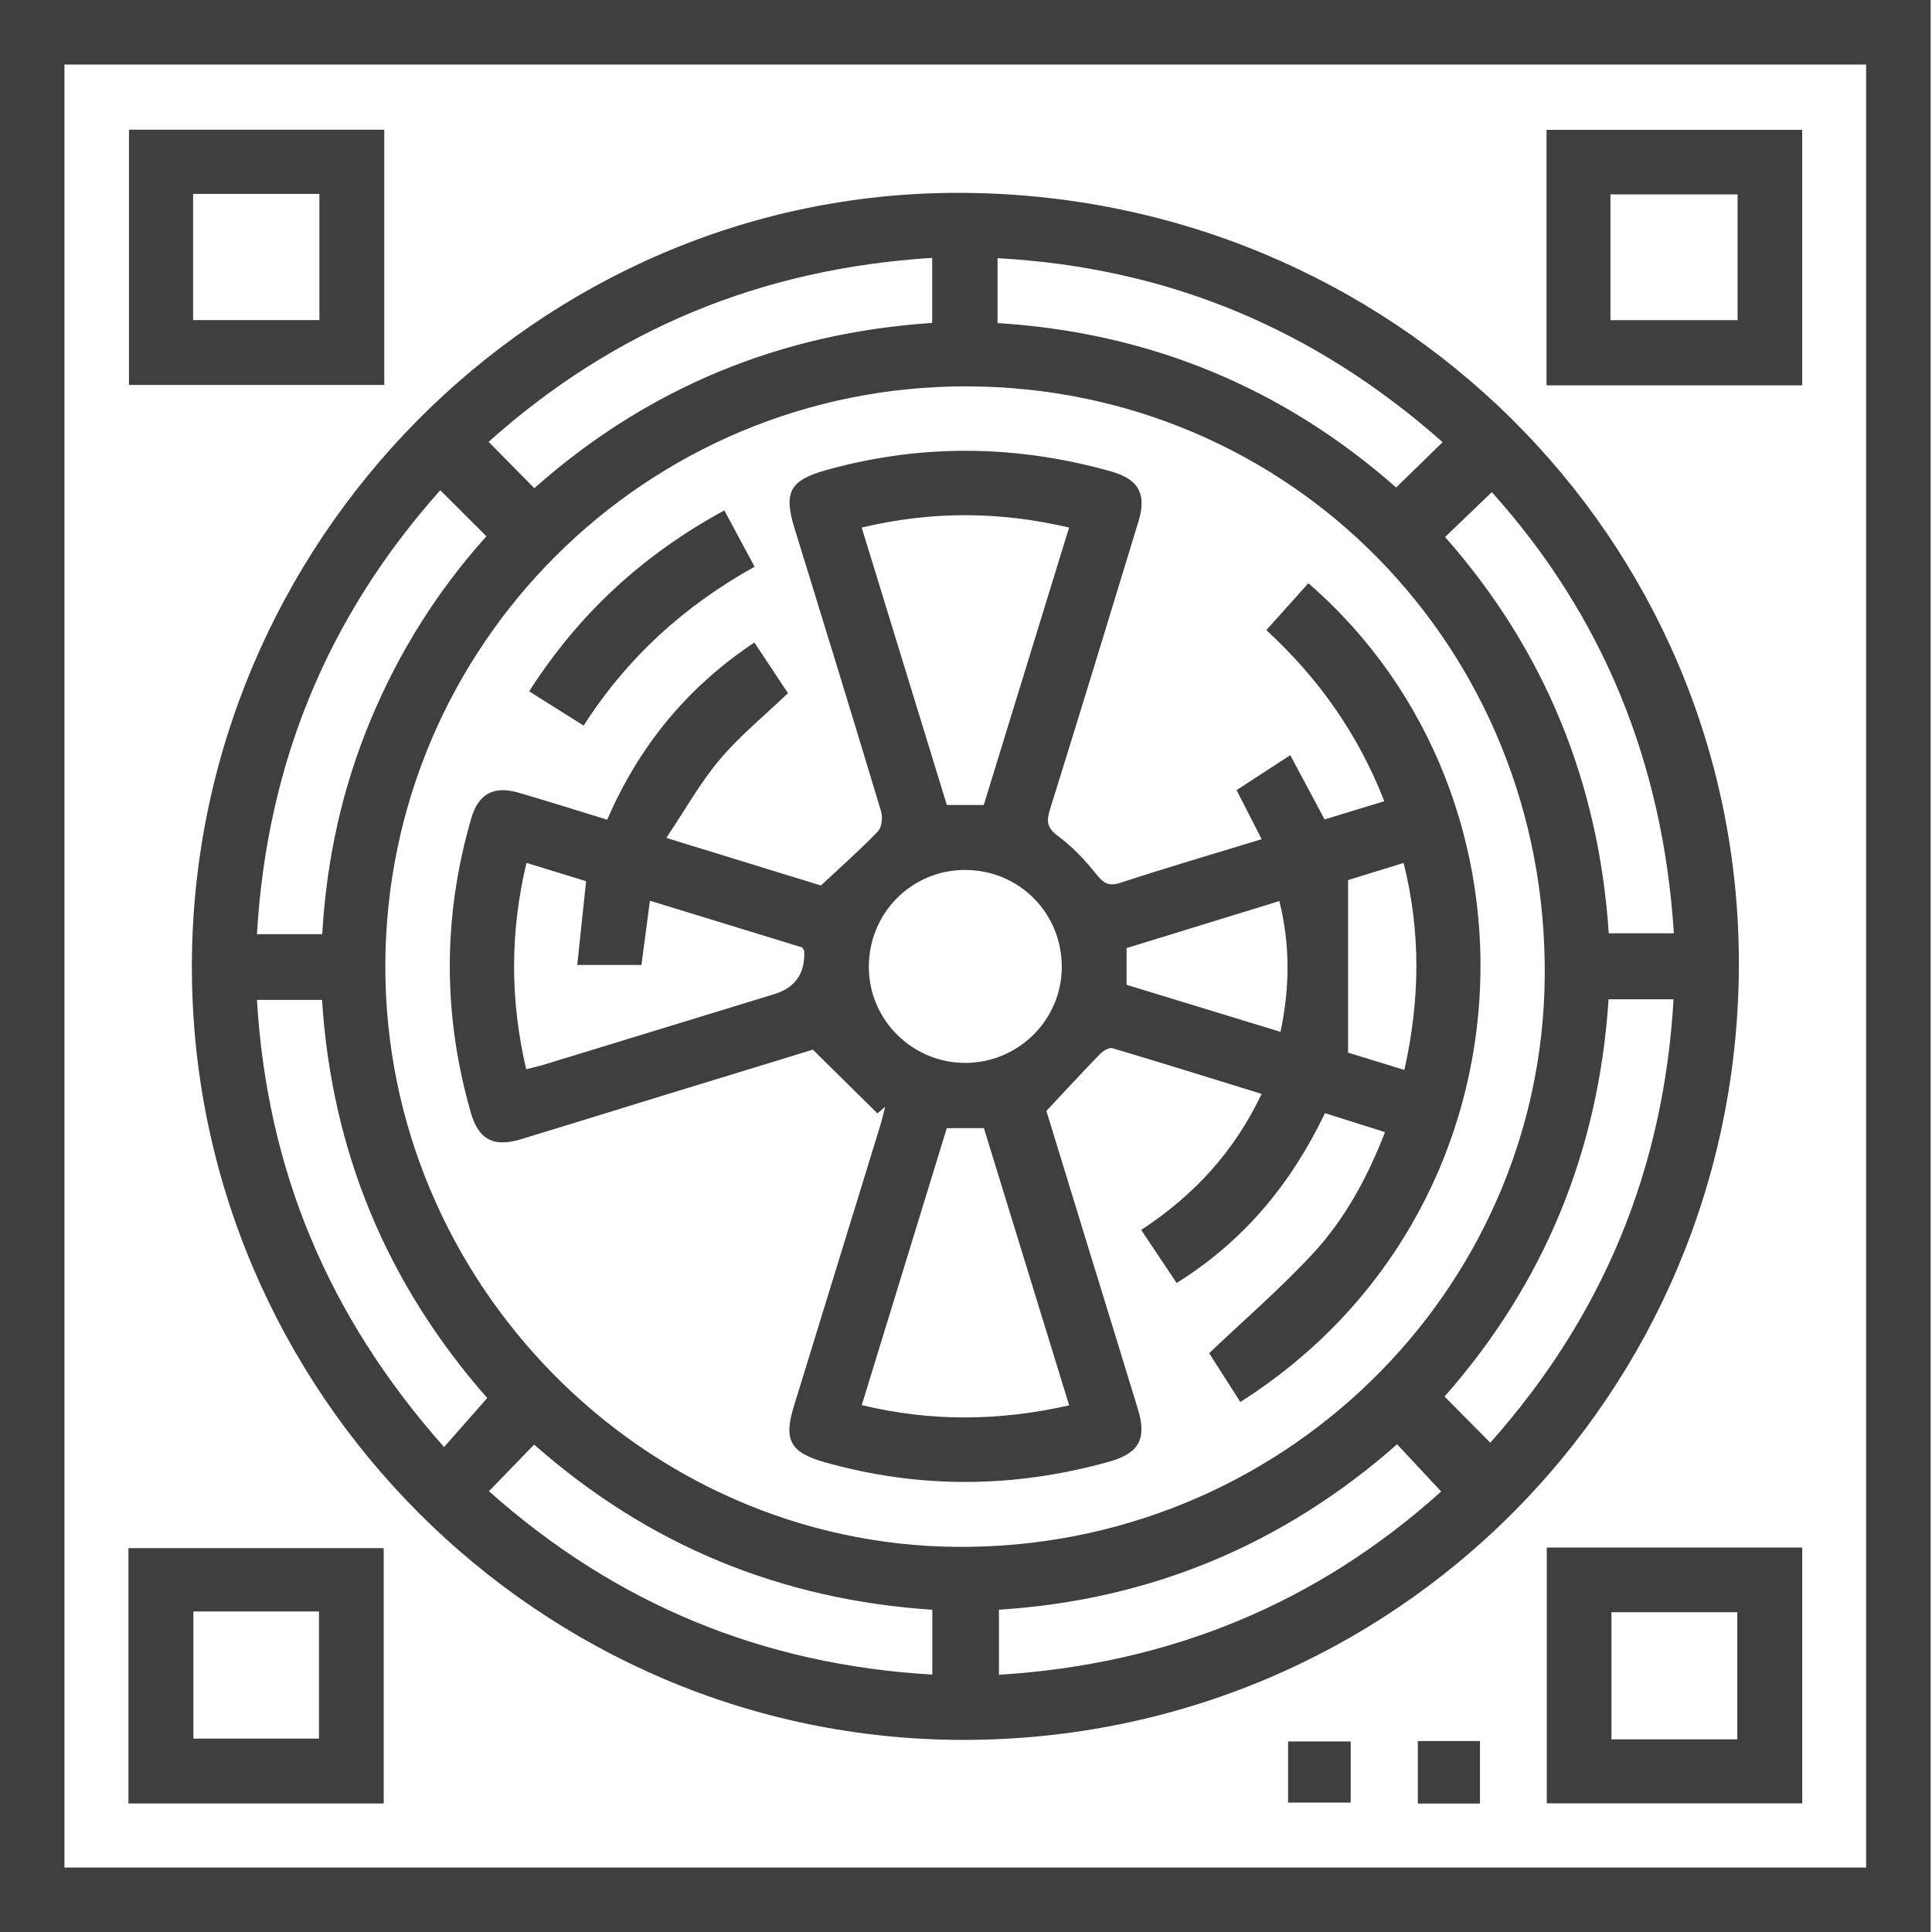
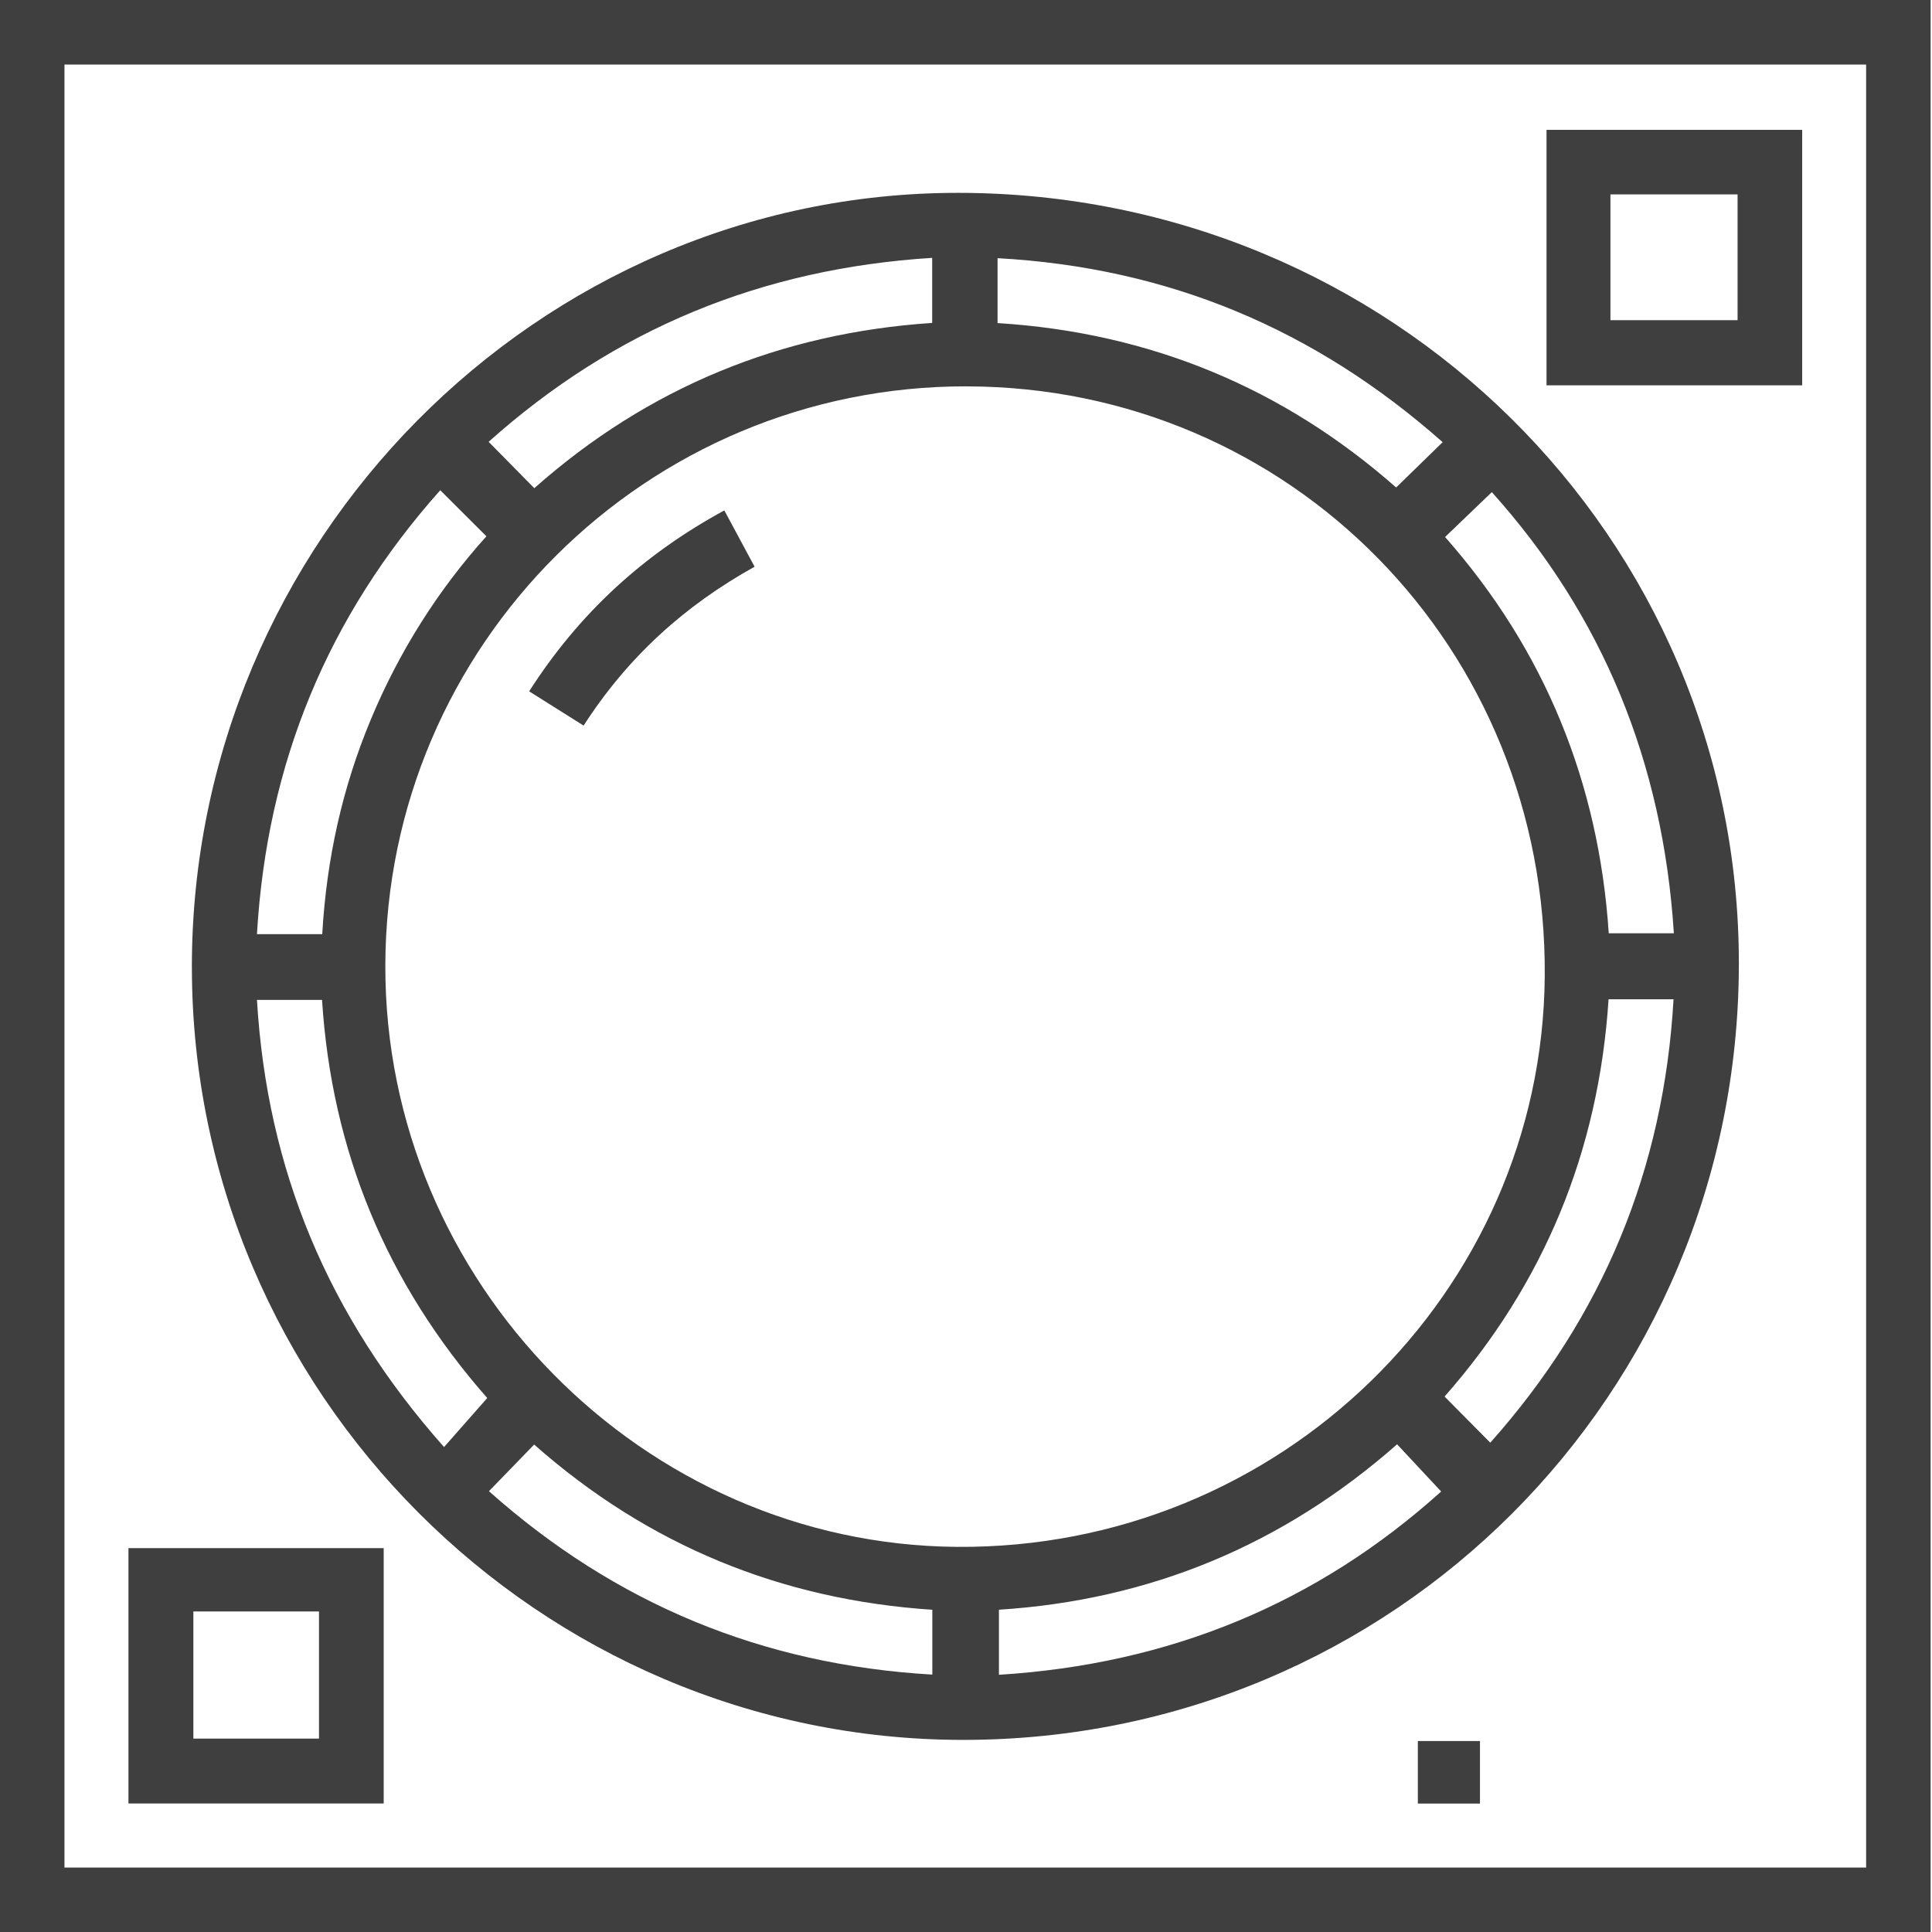
<svg xmlns="http://www.w3.org/2000/svg" width="90" height="90" viewBox="0 0 90 90" fill="none">
  <g clip-path="url(#clip0_31_3861)">
    <path d="M0 0H89.936V90H0V0ZM3.003 3.007V86.997H86.931V3.007H3.003Z" fill="#3F3F3F" />
    <path d="M8.938 45.074C8.922 25.263 25.047 8.967 44.648 8.984C64.814 9.001 81.016 25.007 81.003 44.901C80.989 64.963 64.912 81.049 44.877 81.051C25.131 81.051 8.953 64.858 8.939 45.074H8.938ZM45.044 17.997C30.112 17.971 17.984 30.046 17.95 44.975C17.918 59.751 29.986 71.943 44.571 72.059C59.617 72.178 71.834 60.206 71.96 45.49C72.091 30.18 60.108 18.027 45.044 17.999V17.997ZM20.686 67.409C21.372 66.629 22.017 65.897 22.698 65.125C18.01 59.799 15.451 53.617 15.002 46.58H11.97C12.441 54.482 15.274 61.309 20.686 67.409ZM67.204 20.598C61.244 15.323 54.412 12.463 46.47 12.027V15.05C53.583 15.494 59.783 18.078 65.038 22.709C65.785 21.982 66.452 21.331 67.204 20.598ZM15.011 43.517C15.216 39.967 15.959 36.663 17.281 33.501C18.599 30.342 20.408 27.483 22.659 24.983C21.921 24.247 21.246 23.572 20.509 22.837C15.269 28.715 12.433 35.565 11.97 43.517C12.726 43.517 13.347 43.517 13.967 43.517C14.276 43.517 14.586 43.517 15.013 43.517H15.011ZM74.933 46.55C74.472 53.658 71.905 59.82 67.293 65.057C68.024 65.796 68.696 66.473 69.423 67.206C74.666 61.317 77.507 54.467 77.96 46.55H74.933ZM77.975 43.476C77.469 35.516 74.649 28.66 69.495 22.925C68.722 23.666 68.032 24.328 67.317 25.016C71.954 30.268 74.478 36.458 74.942 43.476H77.975ZM43.425 12.012C35.471 12.51 28.627 15.336 22.762 20.582C23.507 21.337 24.176 22.017 24.89 22.741C30.191 18.044 36.395 15.509 43.425 15.043V12.014V12.012ZM65.082 67.281C59.756 71.975 53.56 74.538 46.534 74.987V78.018C54.467 77.524 61.328 74.709 67.135 69.48C66.4 68.692 65.764 68.013 65.082 67.281ZM43.431 74.989C36.38 74.523 30.191 71.984 24.883 67.293C24.178 68.02 23.512 68.707 22.777 69.466C28.659 74.705 35.513 77.552 43.431 78.009V74.989Z" fill="#3F3F3F" />
-     <path d="M17.901 6.042V17.933H6.008V6.042H17.903H17.901ZM8.996 9.033V14.911H14.879V9.033H8.996Z" fill="#3F3F3F" />
    <path d="M83.953 17.95H72.043V6.049H83.953V17.952V17.95ZM75.02 14.915H80.943V9.056H75.02V14.915Z" fill="#3F3F3F" />
    <path d="M17.874 84.013H5.984V72.118H17.874V84.013ZM9.008 75.068V80.991H14.86V75.068H9.008Z" fill="#3F3F3F" />
-     <path d="M83.956 72.09V84.007H72.055V72.09H83.956ZM80.93 81.025V75.104H75.067V81.025H80.93Z" fill="#3F3F3F" />
-     <path d="M60.004 83.972V81.123H62.919V83.972H60.004Z" fill="#3F3F3F" />
    <path d="M68.943 84.017H66.049V81.104H68.943V84.017Z" fill="#3F3F3F" />
-     <path d="M58.771 39.089C58.354 38.273 58.002 37.583 57.605 36.808C58.407 36.285 59.208 35.763 60.106 35.178C60.644 36.184 61.152 37.137 61.705 38.173C62.6 37.899 63.512 37.62 64.486 37.323C63.265 34.196 61.43 31.602 58.991 29.352C59.666 28.599 60.308 27.884 60.949 27.169C72.53 37.211 71.646 56.513 57.779 65.309C57.267 64.508 56.754 63.707 56.327 63.037C57.978 61.467 59.653 60.021 61.148 58.41C62.641 56.8 63.694 54.871 64.518 52.739C63.598 52.447 62.711 52.167 61.722 51.855C60.167 55.099 57.978 57.795 54.811 59.766C54.255 58.931 53.724 58.137 53.162 57.295C55.607 55.689 57.489 53.666 58.771 50.958C56.398 50.225 54.114 49.51 51.82 48.829C51.663 48.782 51.382 48.957 51.239 49.106C50.439 49.926 49.665 50.77 48.745 51.75C49.298 53.553 49.917 55.574 50.537 57.596C51.363 60.283 52.194 62.968 53.012 65.657C53.433 67.041 53.047 67.704 51.663 68.092C47.254 69.325 42.845 69.363 38.429 68.12C36.822 67.667 36.495 67.088 36.976 65.527C38.321 61.168 39.661 56.81 41 52.451C41.09 52.158 41.156 51.855 41.235 51.558C41.115 51.661 40.994 51.765 40.874 51.866C39.949 50.952 39.024 50.038 37.867 48.897C35.82 49.525 33.225 50.317 30.63 51.114C28.511 51.765 26.393 52.426 24.27 53.07C22.986 53.459 22.292 53.085 21.929 51.819C20.621 47.255 20.628 42.69 21.95 38.13C22.283 36.981 22.995 36.588 24.165 36.928C25.511 37.322 26.848 37.745 28.287 38.185C29.752 34.792 31.974 32.043 35.141 29.93C35.684 30.748 36.207 31.539 36.707 32.291C35.615 33.337 34.469 34.268 33.533 35.377C32.621 36.457 31.923 37.716 31.04 39.033C33.661 39.839 36.036 40.571 38.242 41.25C39.2 40.353 40.086 39.574 40.898 38.726C41.083 38.534 41.124 38.064 41.039 37.78C39.716 33.384 38.366 28.995 37.012 24.607C36.491 22.922 36.792 22.369 38.514 21.891C42.933 20.663 47.344 20.72 51.75 21.959C53.034 22.32 53.425 23.003 53.04 24.272C51.677 28.755 50.306 33.236 48.911 37.709C48.74 38.258 48.77 38.565 49.281 38.942C49.95 39.435 50.541 40.063 51.064 40.716C51.404 41.141 51.639 41.306 52.205 41.12C54.337 40.42 56.494 39.789 58.779 39.091L58.771 39.089ZM49.802 24.575C46.562 23.817 43.407 23.798 40.141 24.576C41.483 28.95 42.8 33.234 44.108 37.5H45.827C47.134 33.249 48.435 29.014 49.802 24.575ZM49.806 65.467C48.458 61.084 47.141 56.804 45.834 52.554H44.105C42.783 56.86 41.478 61.114 40.144 65.456C43.382 66.232 46.515 66.208 49.806 65.467ZM24.526 40.193C23.753 43.444 23.761 46.596 24.513 49.809C24.857 49.721 25.098 49.67 25.333 49.598C28.911 48.504 32.488 47.408 36.066 46.312C37.047 46.011 37.513 45.341 37.463 44.301C37.463 44.273 37.435 44.247 37.375 44.138C35.099 43.438 32.756 42.72 30.276 41.959C30.137 43.013 30.009 43.984 29.881 44.952H26.89C27.033 43.611 27.166 42.352 27.303 41.05C26.384 40.768 25.498 40.496 24.522 40.195L24.526 40.193ZM44.981 49.514C47.446 49.506 49.456 47.506 49.462 45.054C49.467 42.528 47.476 40.526 44.954 40.526C42.452 40.526 40.453 42.556 40.474 45.078C40.494 47.534 42.514 49.521 44.981 49.514ZM52.478 45.875C54.894 46.614 57.233 47.329 59.651 48.068C60.09 45.981 60.103 44.006 59.597 41.975C57.166 42.724 54.826 43.444 52.48 44.166V45.875H52.478ZM65.42 49.843C66.152 46.569 66.193 43.438 65.385 40.199C64.409 40.499 63.506 40.779 62.799 40.998V49.036C63.562 49.271 64.424 49.535 65.42 49.841V49.843Z" fill="#3F3F3F" />
    <path d="M27.187 33.801C26.307 33.247 25.498 32.737 24.65 32.205C26.959 28.597 29.942 25.84 33.742 23.777C34.205 24.637 34.654 25.471 35.152 26.4C31.909 28.202 29.248 30.595 27.187 33.801Z" fill="#3F3F3F" />
  </g>
  <defs>
    <clipPath id="clip0_31_3861">
      <rect width="89.936" height="90" fill="white" />
    </clipPath>
  </defs>
</svg>